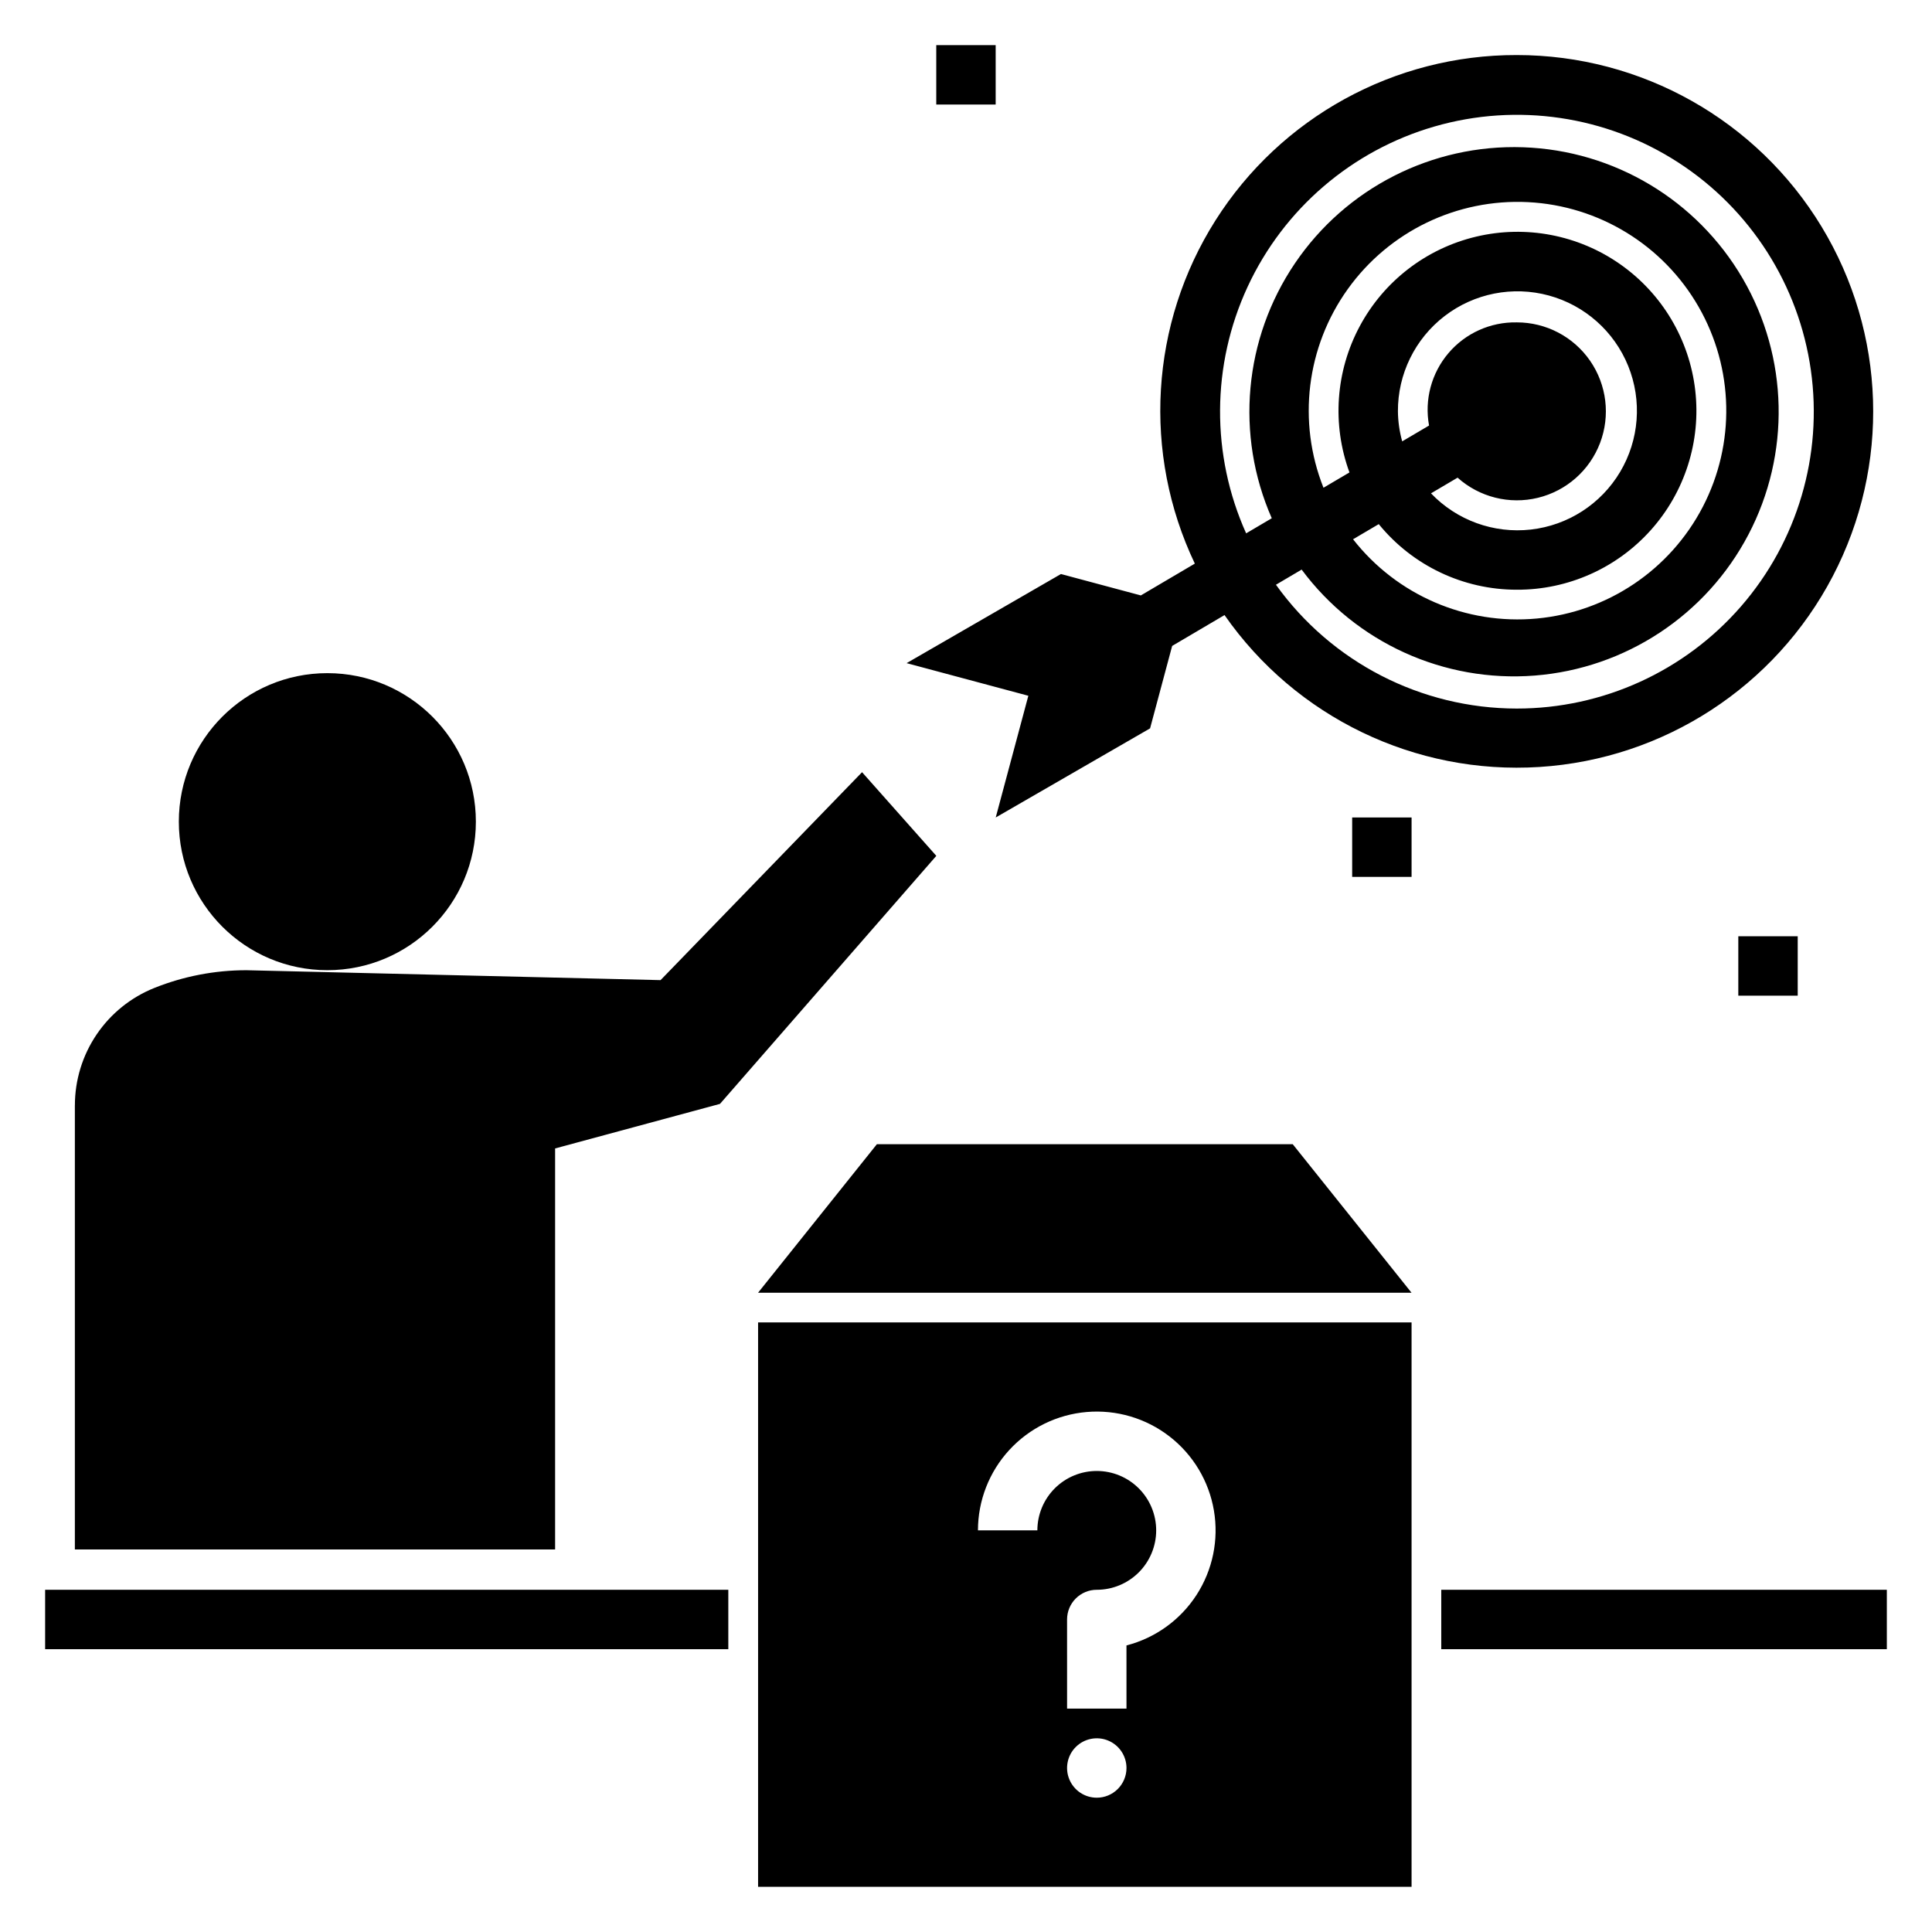
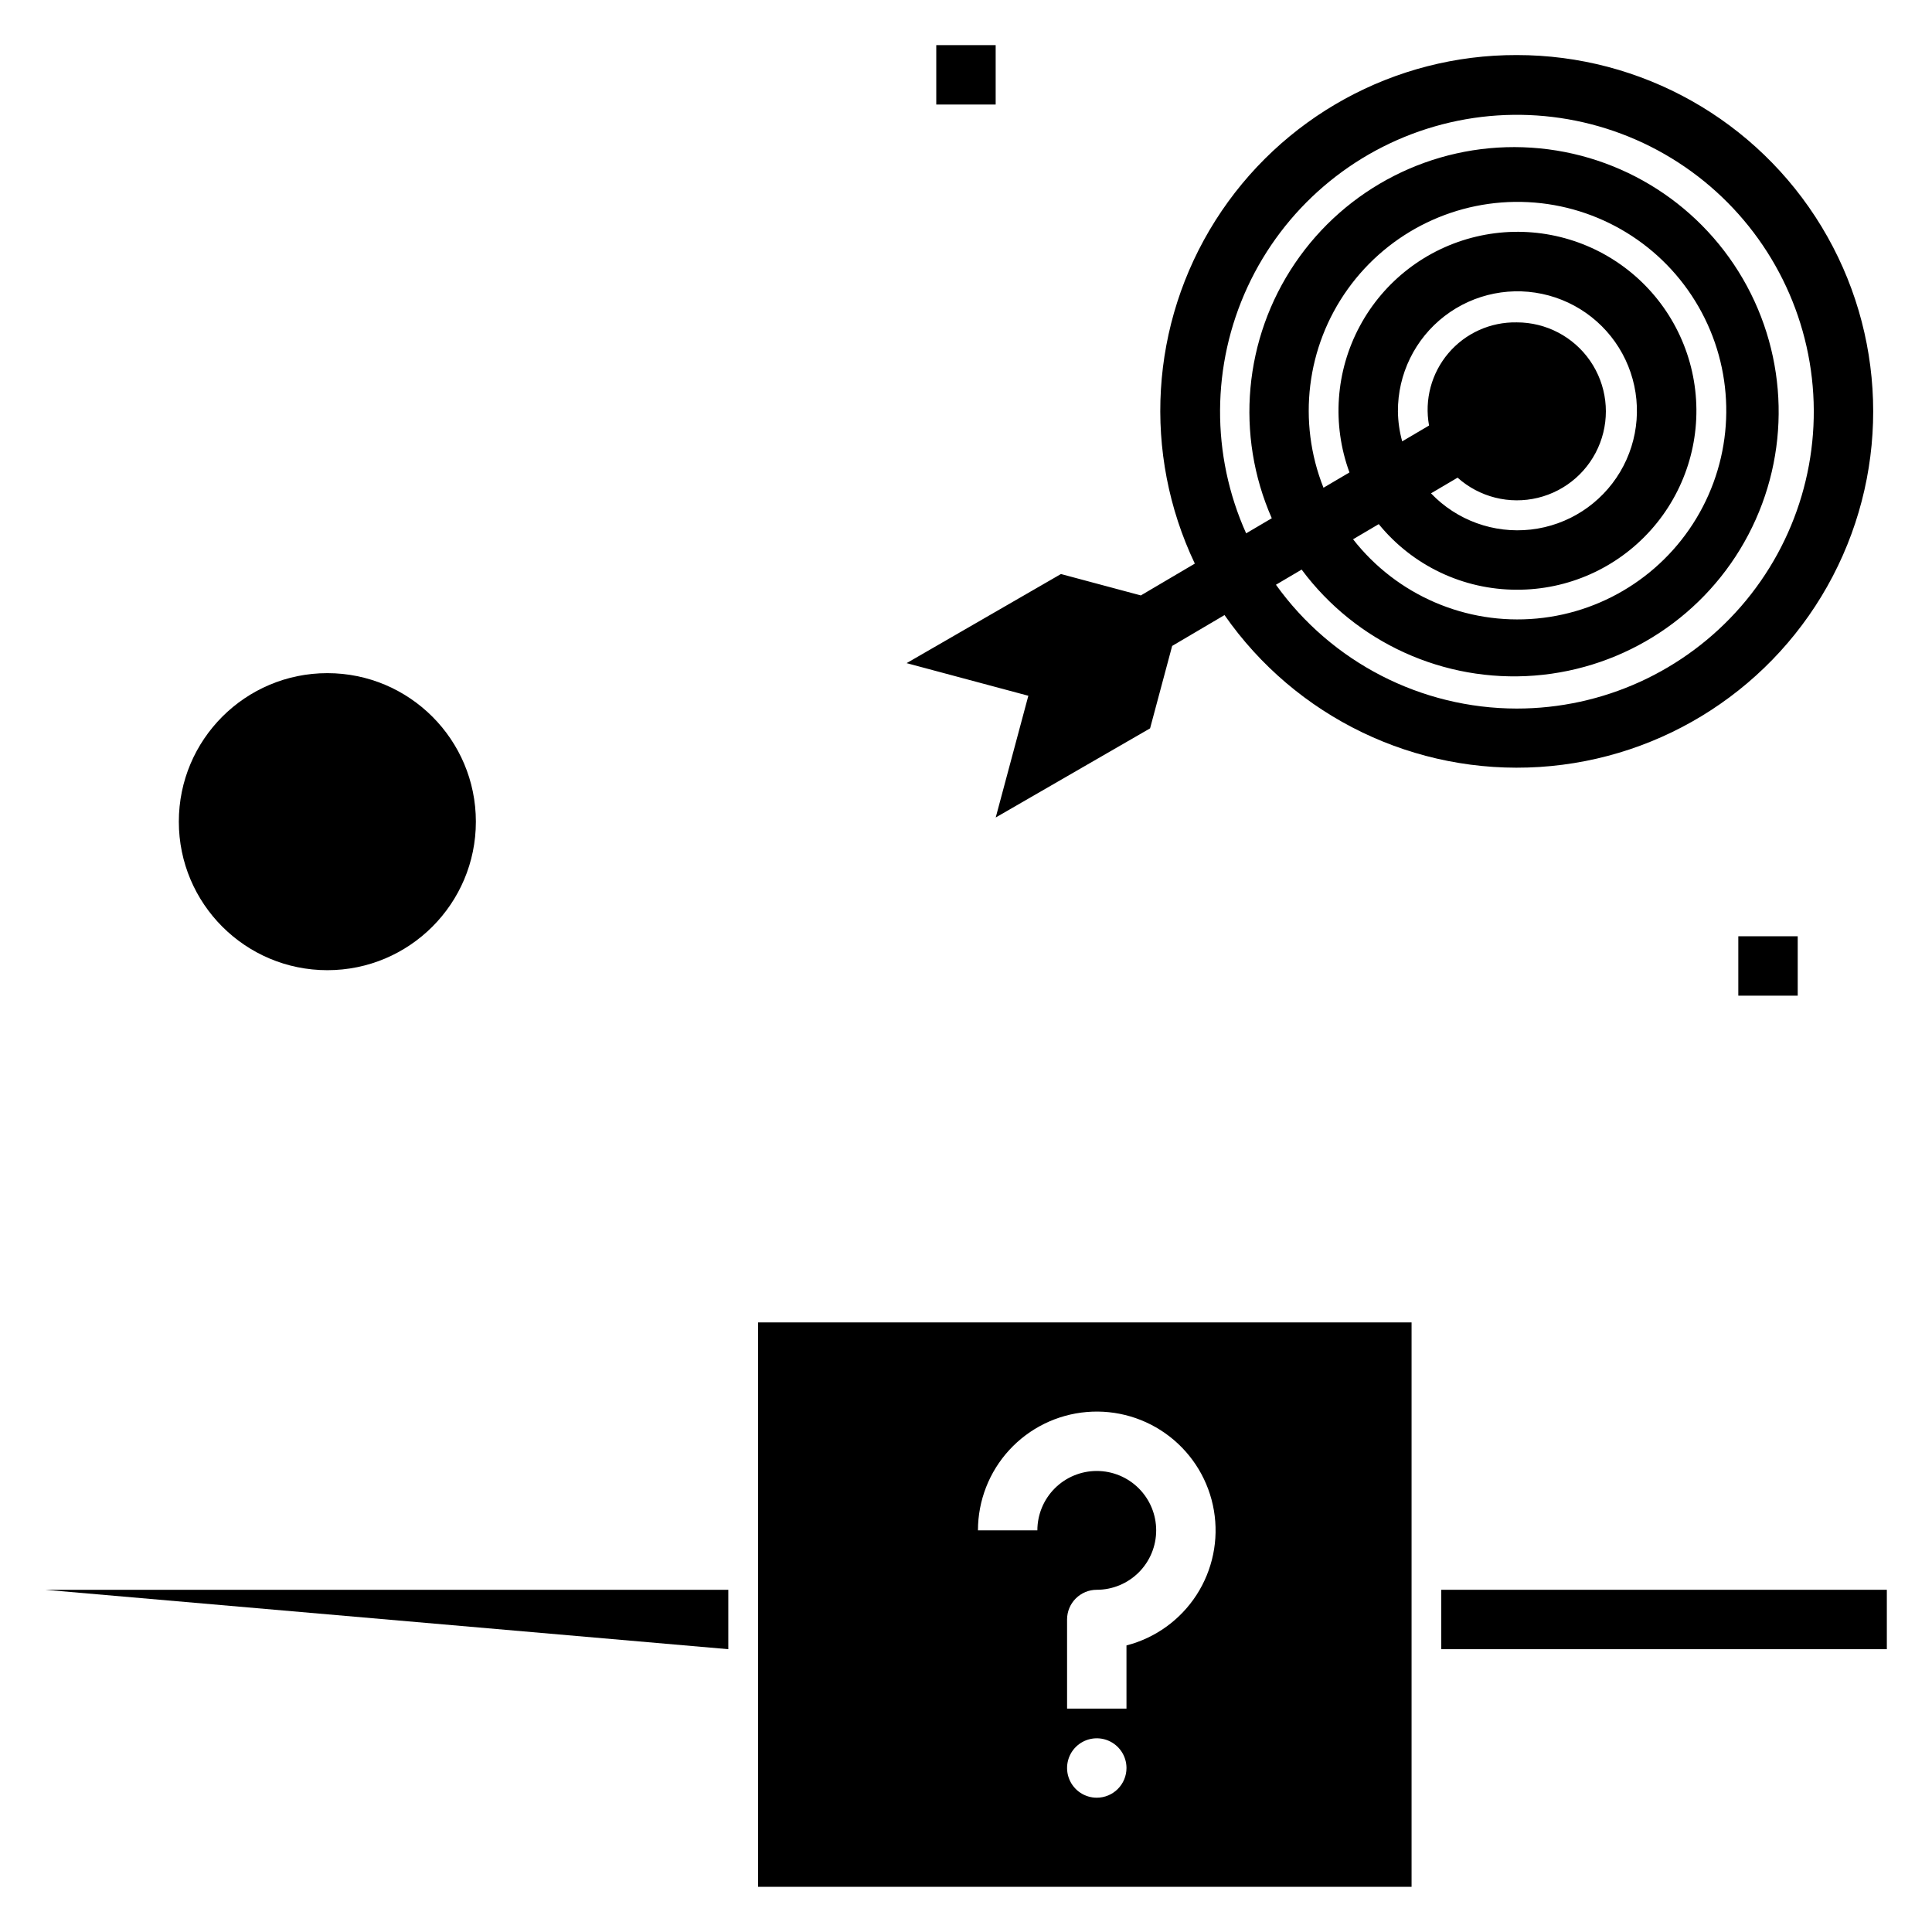
<svg xmlns="http://www.w3.org/2000/svg" fill="#000000" width="800px" height="800px" version="1.1" viewBox="144 144 512 512">
  <g>
    <path d="m545.95 158.59c-32.379-0.074-62.531 16.48-79.852 43.84-17.316 27.359-19.379 61.695-5.457 90.93l-14.309 8.434-21.168-5.672-40.906 23.617 32.262 8.645-8.645 32.258 40.906-23.617 5.852-21.848 13.875-8.176v-0.004c18.879 27.098 50.539 42.363 83.496 40.258s62.422-21.273 77.699-50.551c15.277-29.277 14.148-64.41-2.977-92.648-17.121-28.238-47.754-45.477-80.777-45.465zm0 173.18v0.004c-25.312-0.023-49.066-12.238-63.812-32.812l6.809-4.016c14.387 19.359 37.711 29.965 61.758 28.086 24.043-1.883 45.434-15.988 56.637-37.348 11.203-21.359 10.641-46.977-1.48-67.824-12.125-20.852-34.113-34.008-58.215-34.836-24.105-0.828-46.945 10.785-60.473 30.754-13.527 19.965-15.848 45.484-6.141 67.562l-6.797 4.004h0.004c-9.344-20.793-9.207-44.613 0.367-65.297 9.578-20.684 27.652-36.199 49.551-42.527 21.898-6.328 45.465-2.848 64.598 9.539 19.133 12.391 31.953 32.465 35.141 55.035 3.191 22.57-3.566 45.414-18.52 62.617-14.953 17.203-36.633 27.074-59.426 27.062zm0.004-102.34v0.004c-6.953-0.137-13.602 2.856-18.105 8.156-4.504 5.297-6.391 12.34-5.137 19.18l-7.117 4.195c-0.715-2.578-1.098-5.242-1.133-7.918-0.055-9.898 4.519-19.254 12.367-25.285 7.848-6.035 18.066-8.051 27.617-5.453 9.551 2.602 17.34 9.516 21.047 18.691 3.711 9.18 2.914 19.562-2.152 28.07-5.062 8.504-13.812 14.152-23.648 15.266-9.836 1.113-19.629-2.438-26.465-9.598l7.043-4.152h0.004c5.785 5.176 13.746 7.172 21.289 5.336 7.543-1.832 13.699-7.262 16.461-14.516 2.766-7.25 1.781-15.402-2.629-21.789-4.41-6.387-11.68-10.195-19.441-10.184zm-0.004 70.852c13.555 0.055 26.488-5.695 35.527-15.797 9.043-10.098 13.328-23.586 11.777-37.051-1.547-13.469-8.785-25.625-19.887-33.41-11.098-7.781-24.996-10.441-38.188-7.309-13.188 3.133-24.406 11.758-30.816 23.703-6.414 11.941-7.414 26.055-2.742 38.781l-6.887 4.059h0.004c-6.953-17.496-4.531-37.332 6.43-52.641 10.961-15.309 28.953-23.992 47.758-23.051 18.805 0.945 35.84 11.391 45.211 27.719 9.375 16.332 9.797 36.305 1.125 53.02-8.672 16.715-25.246 27.871-43.992 29.609-18.75 1.742-37.098-6.172-48.695-21.004l6.809-4.012c8.957 11 22.383 17.383 36.566 17.383z" />
    <path d="m270.11 361.75c0 21.738-17.621 39.359-39.359 39.359s-39.359-17.621-39.359-39.359 17.621-39.359 39.359-39.359 39.359 17.621 39.359 39.359" />
-     <path d="m163.84 436.93v117.69h127.27v-106.27l43.691-11.809 57.332-65.73-19.68-22.172-53.398 55.105-109.77-2.625c-8.348 0-16.617 1.59-24.367 4.691-6.219 2.488-11.551 6.781-15.305 12.328-3.758 5.547-5.766 12.094-5.766 18.793z" />
-     <path d="m155.96 565.31h181.05v15.742h-181.05z" />
+     <path d="m155.96 565.31h181.05v15.742z" />
    <path d="m525.95 565.31h118.08v15.742h-118.08z" />
-     <path d="m502.34 360.64h15.742v15.742h-15.742z" />
    <path d="m604.67 392.12h15.742v15.742h-15.742z" />
    <path d="m392.12 155.96h15.742v15.742h-15.742z" />
    <path d="m518.08 494.46h-173.18v149.57h173.18zm-83.426 125.95c-3.184 0-6.055-1.918-7.269-4.859-1.219-2.941-0.547-6.328 1.703-8.578 2.254-2.25 5.641-2.926 8.582-1.707 2.941 1.219 4.859 4.09 4.859 7.273 0 2.09-0.832 4.09-2.309 5.566s-3.477 2.305-5.566 2.305zm7.871-40.355 0.004 16.742h-15.742l-0.004-23.617c0-2.09 0.828-4.09 2.305-5.566 1.477-1.477 3.481-2.309 5.566-2.305 4.176 0 8.18-1.66 11.133-4.613s4.613-6.957 4.613-11.133c0-4.176-1.66-8.18-4.613-11.133s-6.957-4.609-11.133-4.609c-4.176 0-8.18 1.656-11.133 4.609-2.949 2.953-4.609 6.957-4.609 11.133h-15.746c0.004-7.891 2.969-15.496 8.309-21.305 5.344-5.812 12.672-9.402 20.535-10.066 7.863-0.664 15.691 1.648 21.93 6.484 6.238 4.832 10.438 11.832 11.758 19.613 1.324 7.781-0.324 15.773-4.613 22.398-4.293 6.625-10.914 11.395-18.555 13.367z" />
-     <path d="m486.59 447.23h-110.21l-31.488 39.359h173.18z" />
  </g>
</svg>